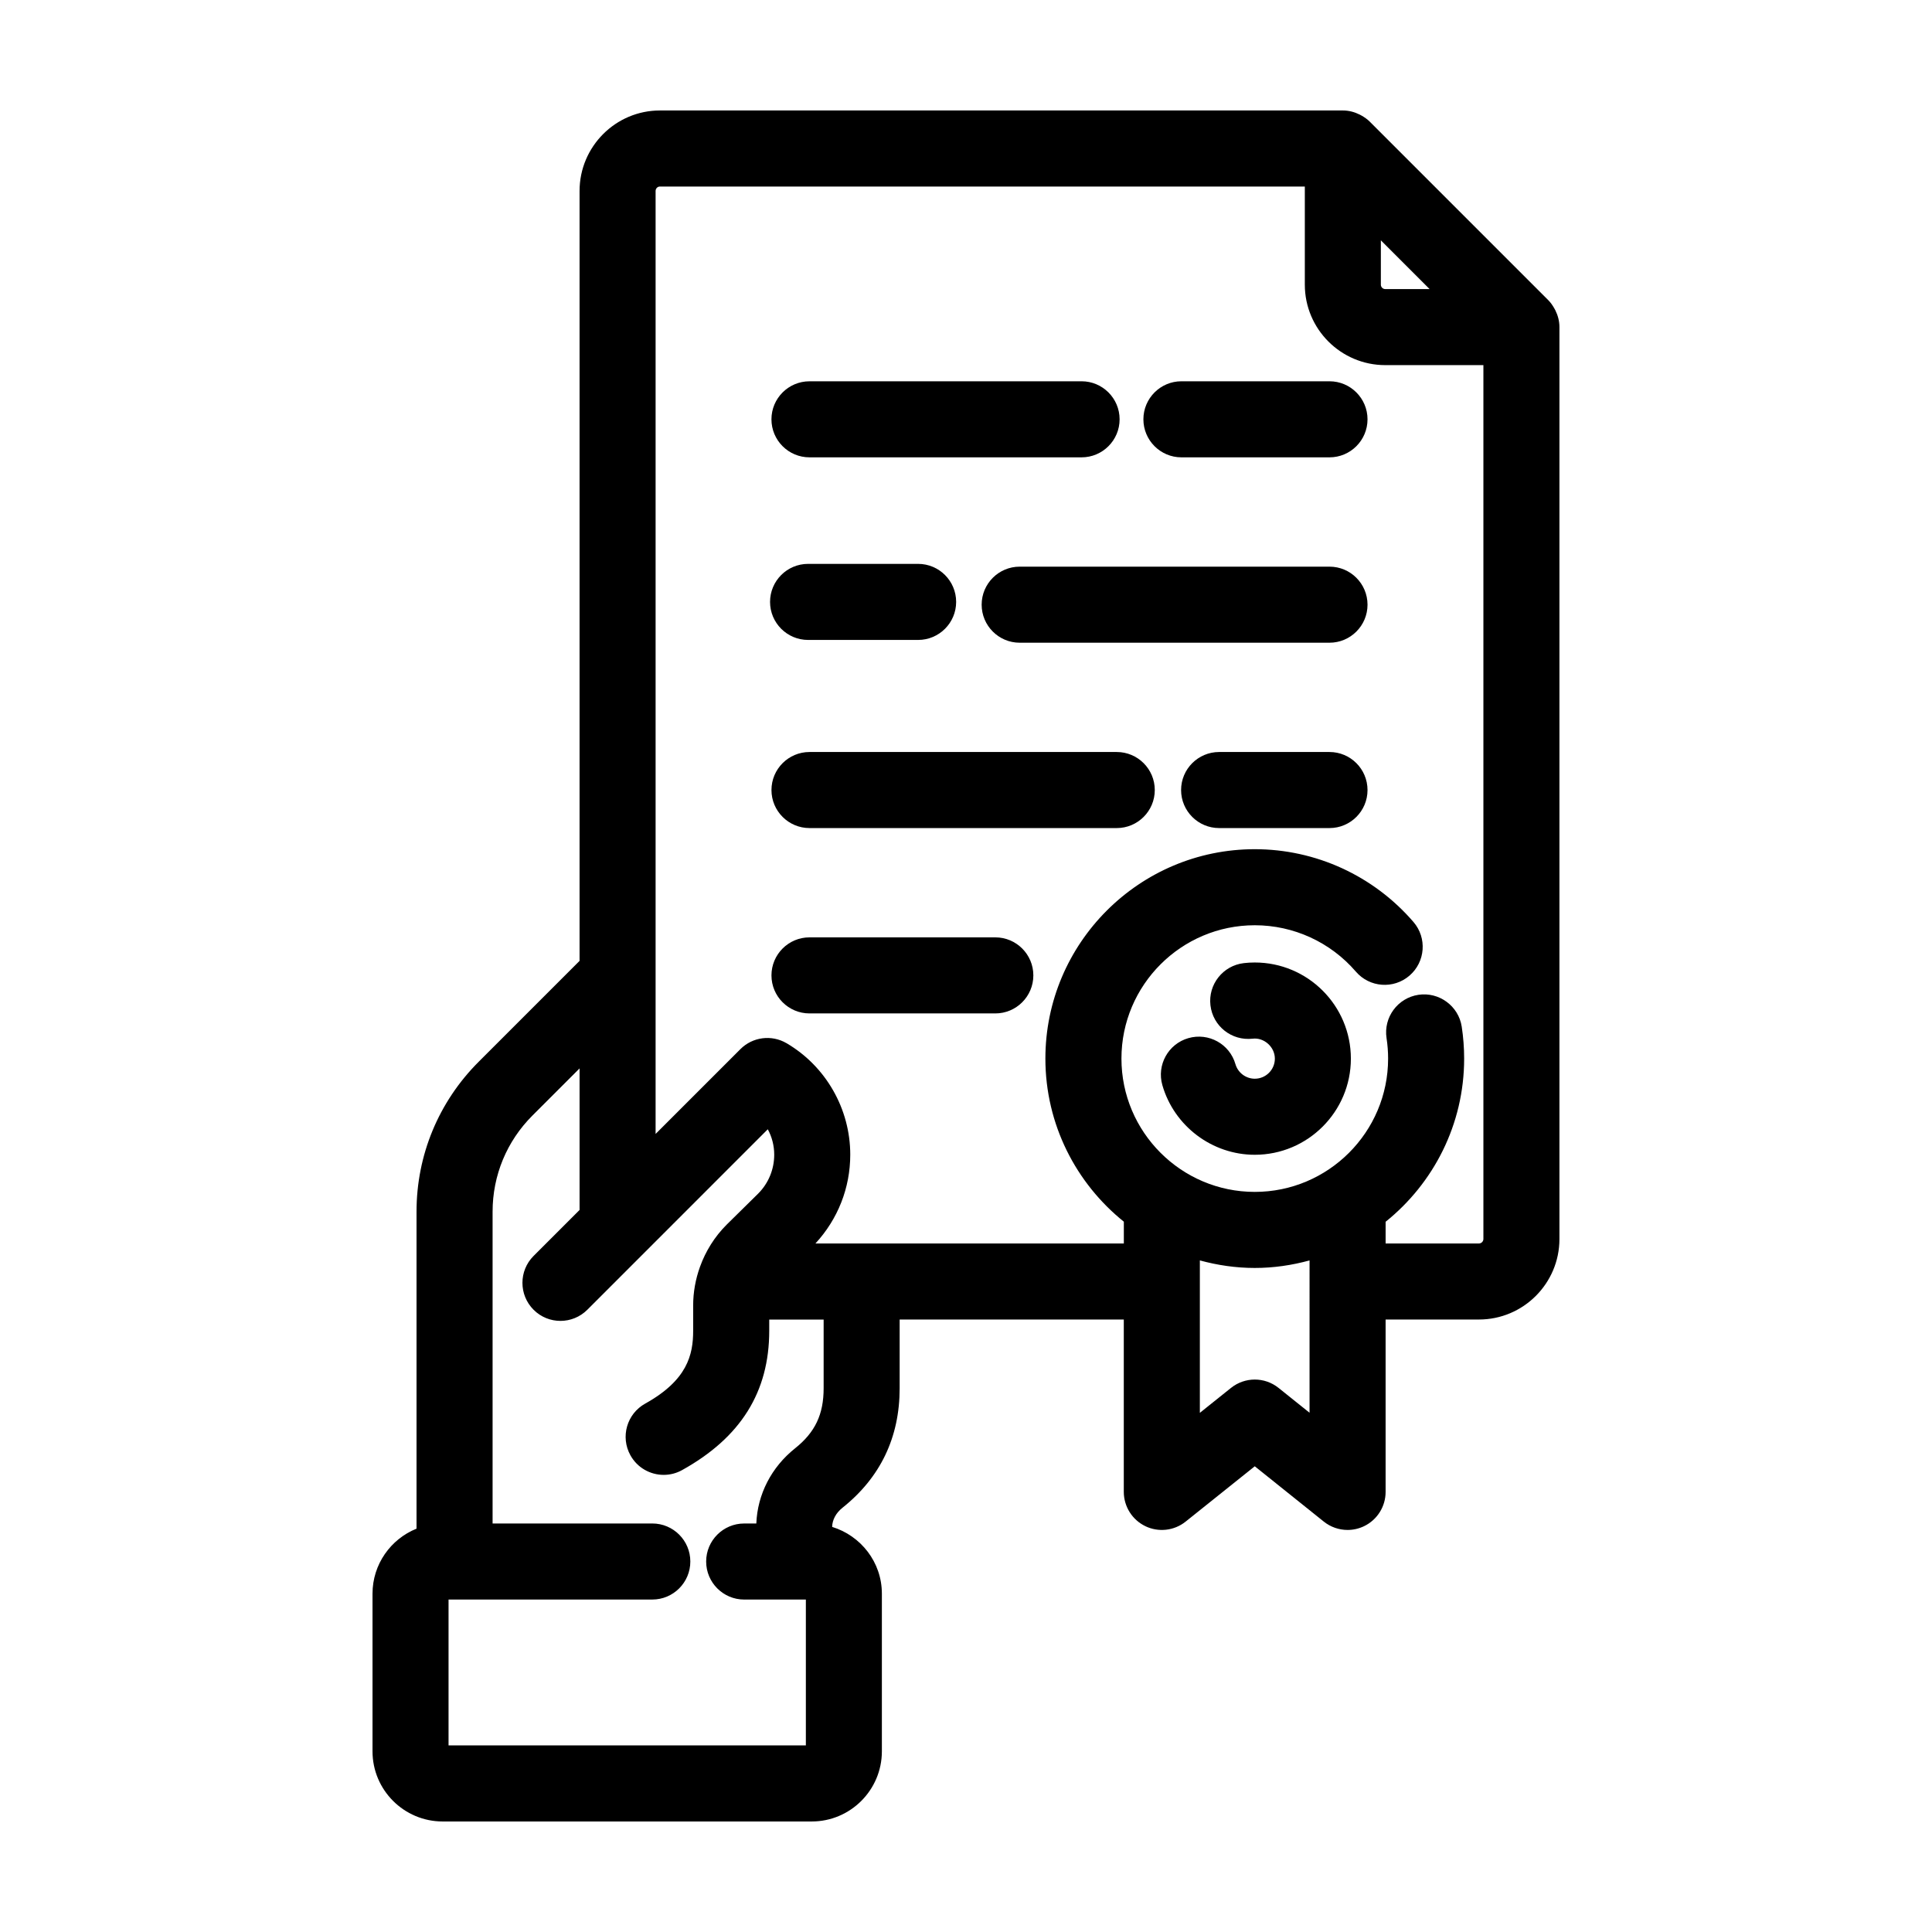
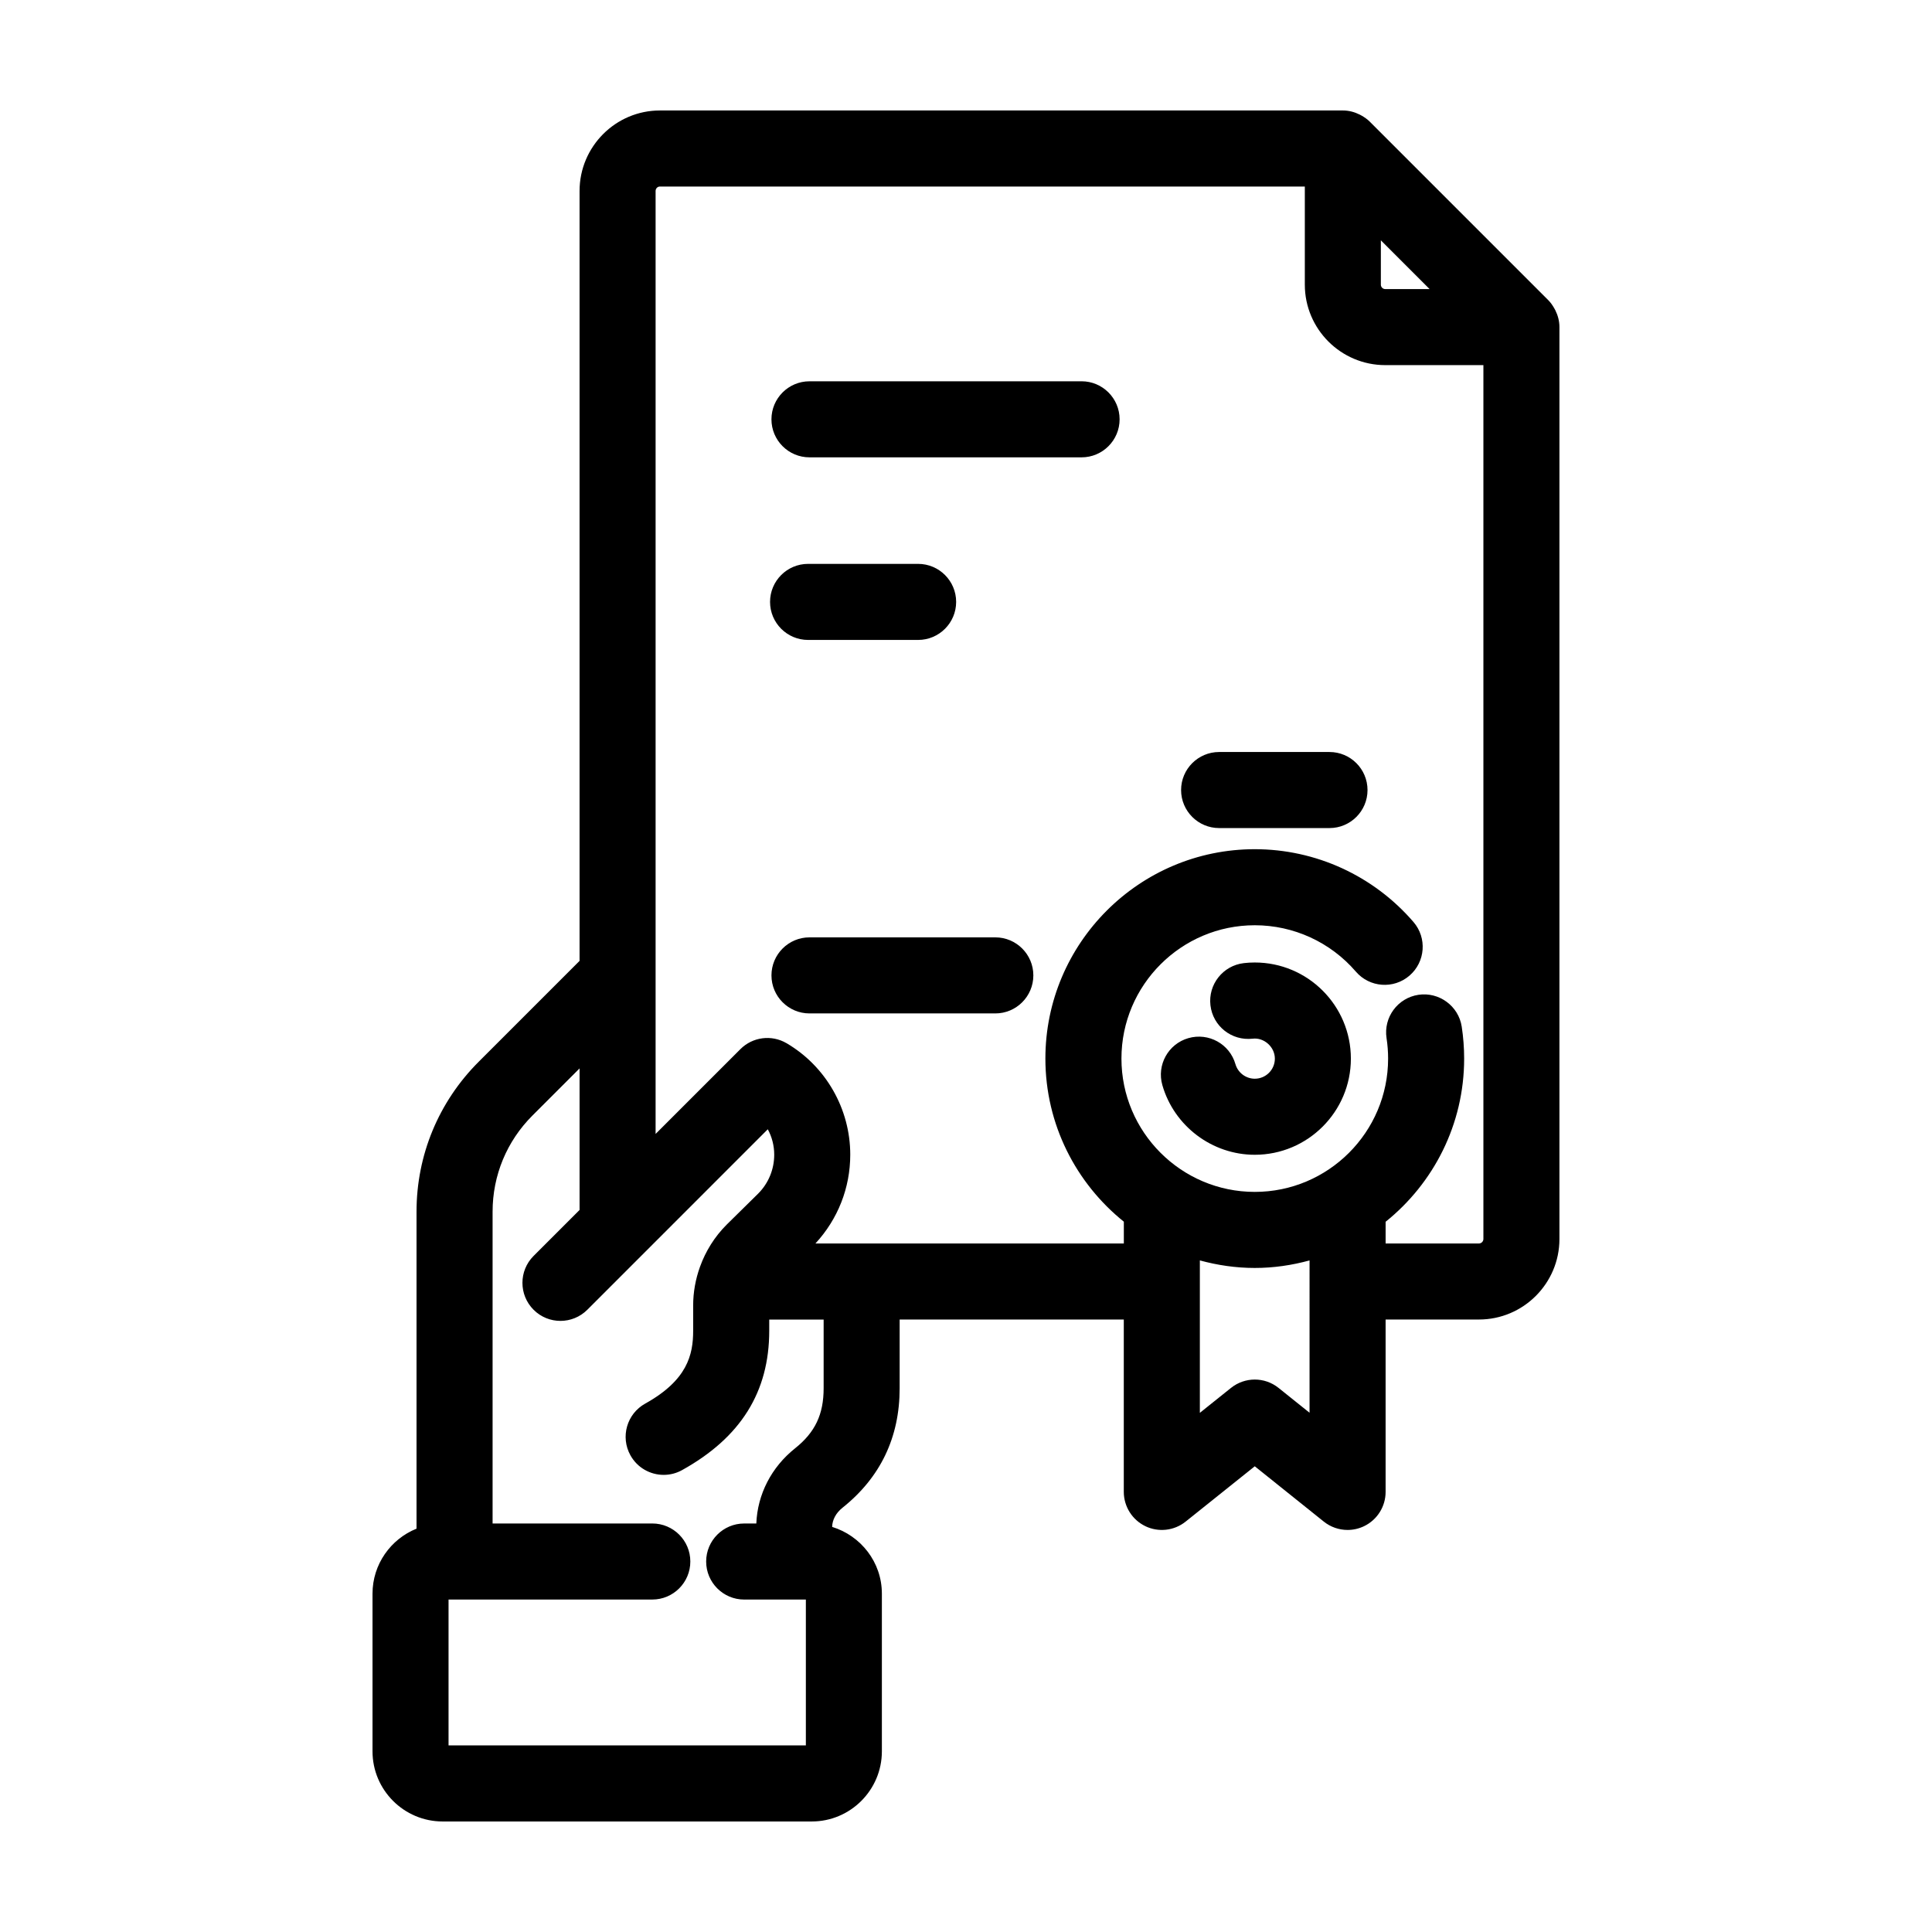
<svg xmlns="http://www.w3.org/2000/svg" fill="#000000" width="800px" height="800px" version="1.1" viewBox="144 144 512 512">
  <g>
    <path d="m358.15 313.59h29.16c5.562 0 10.078-4.516 10.078-10.078s-4.516-10.078-10.078-10.078h-29.16c-5.562 0-10.078 4.516-10.078 10.078s4.516 10.078 10.078 10.078z" />
    <path d="m447.54 548.46c3.481 1.672 7.629 1.211 10.66-1.215l18.328-14.664 18.293 14.66c1.824 1.461 4.055 2.211 6.301 2.211 1.48 0 2.973-0.328 4.359-0.992 3.492-1.676 5.719-5.211 5.719-9.082v-45.691h24.73c11.766 0 21.336-9.574 21.336-21.336v-241.68c0-1.566-0.402-3.078-1.09-4.457-0.082-0.16-0.168-0.316-0.258-0.473-0.441-0.785-0.957-1.543-1.605-2.191l-47.316-47.316c-0.648-0.648-1.406-1.164-2.191-1.613-0.16-0.09-0.316-0.176-0.48-0.258-1.371-0.684-2.883-1.086-4.449-1.086h-180.99c-11.738 0-21.297 9.574-21.297 21.336v204.03l-26.746 26.746c-10.609 10.617-16.461 24.723-16.461 39.727v83.996c-6.828 2.754-11.664 9.426-11.664 17.227v41.781c0 10.254 8.34 18.59 18.59 18.59h97.805c10.254 0 18.59-8.344 18.59-18.59v-41.781c0-8.352-5.578-15.355-13.176-17.695 0.031-1.859 1.012-3.699 2.719-5.059 10.066-8.02 15.168-18.676 15.168-31.668v-18.223h59.398v45.691c0.016 3.867 2.234 7.398 5.731 9.074zm43.504-30.07-8.211-6.578c-3.68-2.953-8.914-2.953-12.602-0.004l-8.258 6.609v-40.395c4.644 1.266 9.508 2 14.551 2 5.027 0 9.883-0.73 14.52-1.996zm18.898-310.7 12.918 12.918h-11.754c-0.645 0-1.164-0.523-1.164-1.164zm-147.67 304.22c0 6.922-2.262 11.68-7.57 15.91-6.293 5.012-9.969 12.227-10.27 19.922h-3.215c-5.562 0-10.078 4.516-10.078 10.078s4.516 10.078 10.078 10.078h16.344v38.656h-94.691v-38.664l53.996 0.004c5.562 0 10.078-4.516 10.078-10.078s-4.516-10.078-10.078-10.078h-42.324v-82.625c0-9.621 3.75-18.672 10.555-25.477l12.496-12.496v37.512l-12.191 12.191c-3.934 3.934-3.934 10.312 0 14.254 3.934 3.941 10.312 3.934 14.246 0l15.133-15.133c0.004-0.004 0.016-0.016 0.02-0.02l32.672-32.676c1.098 2.031 1.703 4.336 1.703 6.727 0 3.91-1.527 7.586-4.238 10.305l-8.375 8.254c-3.195 3.199-5.551 6.996-7.043 11.125-0.012 0.023-0.016 0.055-0.031 0.082-1.16 3.238-1.793 6.676-1.793 10.219v6.688c0 6.359-1.543 13.094-12.711 19.301-4.867 2.707-6.621 8.836-3.914 13.703 1.84 3.316 5.273 5.184 8.816 5.184 1.652 0 3.336-0.406 4.883-1.27 15.531-8.625 23.086-20.707 23.086-36.918v-2.961h14.418zm-2.172-38.375c5.941-6.438 9.227-14.727 9.227-23.539 0-12.133-6.481-23.453-16.902-29.543-3.953-2.312-8.973-1.664-12.207 1.578l-22.477 22.477v-249.89c0-0.656 0.508-1.184 1.141-1.184h170.91v26.012c0 11.754 9.562 21.316 21.316 21.316h26.008v231.59c0 0.641-0.539 1.184-1.184 1.184h-24.73v-5.754c12.672-10.176 20.812-25.77 20.812-43.246 0-2.82-0.215-5.664-0.641-8.457-0.84-5.5-6.027-9.266-11.477-8.445-5.508 0.836-9.285 5.981-8.449 11.477 0.277 1.793 0.414 3.617 0.414 5.422 0 19.48-15.852 35.332-35.332 35.332s-35.336-15.852-35.336-35.332c0-19.48 15.852-35.332 35.336-35.332 10.297 0 20.062 4.484 26.789 12.293 3.633 4.219 9.992 4.695 14.207 1.059 4.219-3.633 4.695-9.996 1.062-14.211-10.566-12.262-25.891-19.297-42.062-19.297-30.598 0-55.488 24.887-55.488 55.484 0 17.469 8.133 33.051 20.789 43.23v5.773h-81.723z" />
    <path d="m476.53 399.07c-0.984 0-1.953 0.055-2.906 0.168-5.527 0.645-9.488 5.648-8.844 11.176 0.641 5.531 5.617 9.473 11.176 8.848 2.988-0.371 5.894 2.156 5.894 5.289 0 2.934-2.387 5.32-5.32 5.32-2.363 0-4.469-1.586-5.125-3.859-1.535-5.344-7.109-8.434-12.469-6.898-5.352 1.535-8.438 7.117-6.898 12.469 3.125 10.855 13.191 18.445 24.484 18.445 14.047 0 25.473-11.426 25.473-25.473 0.008-14.059-11.414-25.484-25.465-25.484z" />
    <path d="m358.52 265.2h72.109c5.562 0 10.078-4.516 10.078-10.078s-4.516-10.078-10.078-10.078l-72.109 0.004c-5.562 0-10.078 4.516-10.078 10.078 0.004 5.559 4.512 10.074 10.078 10.074z" />
-     <path d="m457.09 265.2h39.238c5.562 0 10.078-4.516 10.078-10.078s-4.516-10.078-10.078-10.078h-39.238c-5.562 0-10.078 4.516-10.078 10.078 0.004 5.562 4.516 10.078 10.078 10.078z" />
-     <path d="m496.33 294.17h-82.102c-5.562 0-10.078 4.516-10.078 10.078s4.516 10.078 10.078 10.078h82.102c5.562 0 10.078-4.516 10.078-10.078-0.004-5.562-4.512-10.078-10.078-10.078z" />
-     <path d="m439.95 343.29h-81.426c-5.562 0-10.078 4.516-10.078 10.078s4.516 10.078 10.078 10.078h81.426c5.562 0 10.078-4.516 10.078-10.078s-4.516-10.078-10.078-10.078z" />
    <path d="m496.33 343.29h-29.25c-5.562 0-10.078 4.516-10.078 10.078s4.516 10.078 10.078 10.078h29.25c5.562 0 10.078-4.516 10.078-10.078-0.004-5.562-4.512-10.078-10.078-10.078z" />
    <path d="m407.77 392.41h-49.246c-5.562 0-10.078 4.516-10.078 10.078s4.516 10.078 10.078 10.078h49.246c5.562 0 10.078-4.516 10.078-10.078s-4.516-10.078-10.078-10.078z" />
  </g>
</svg>